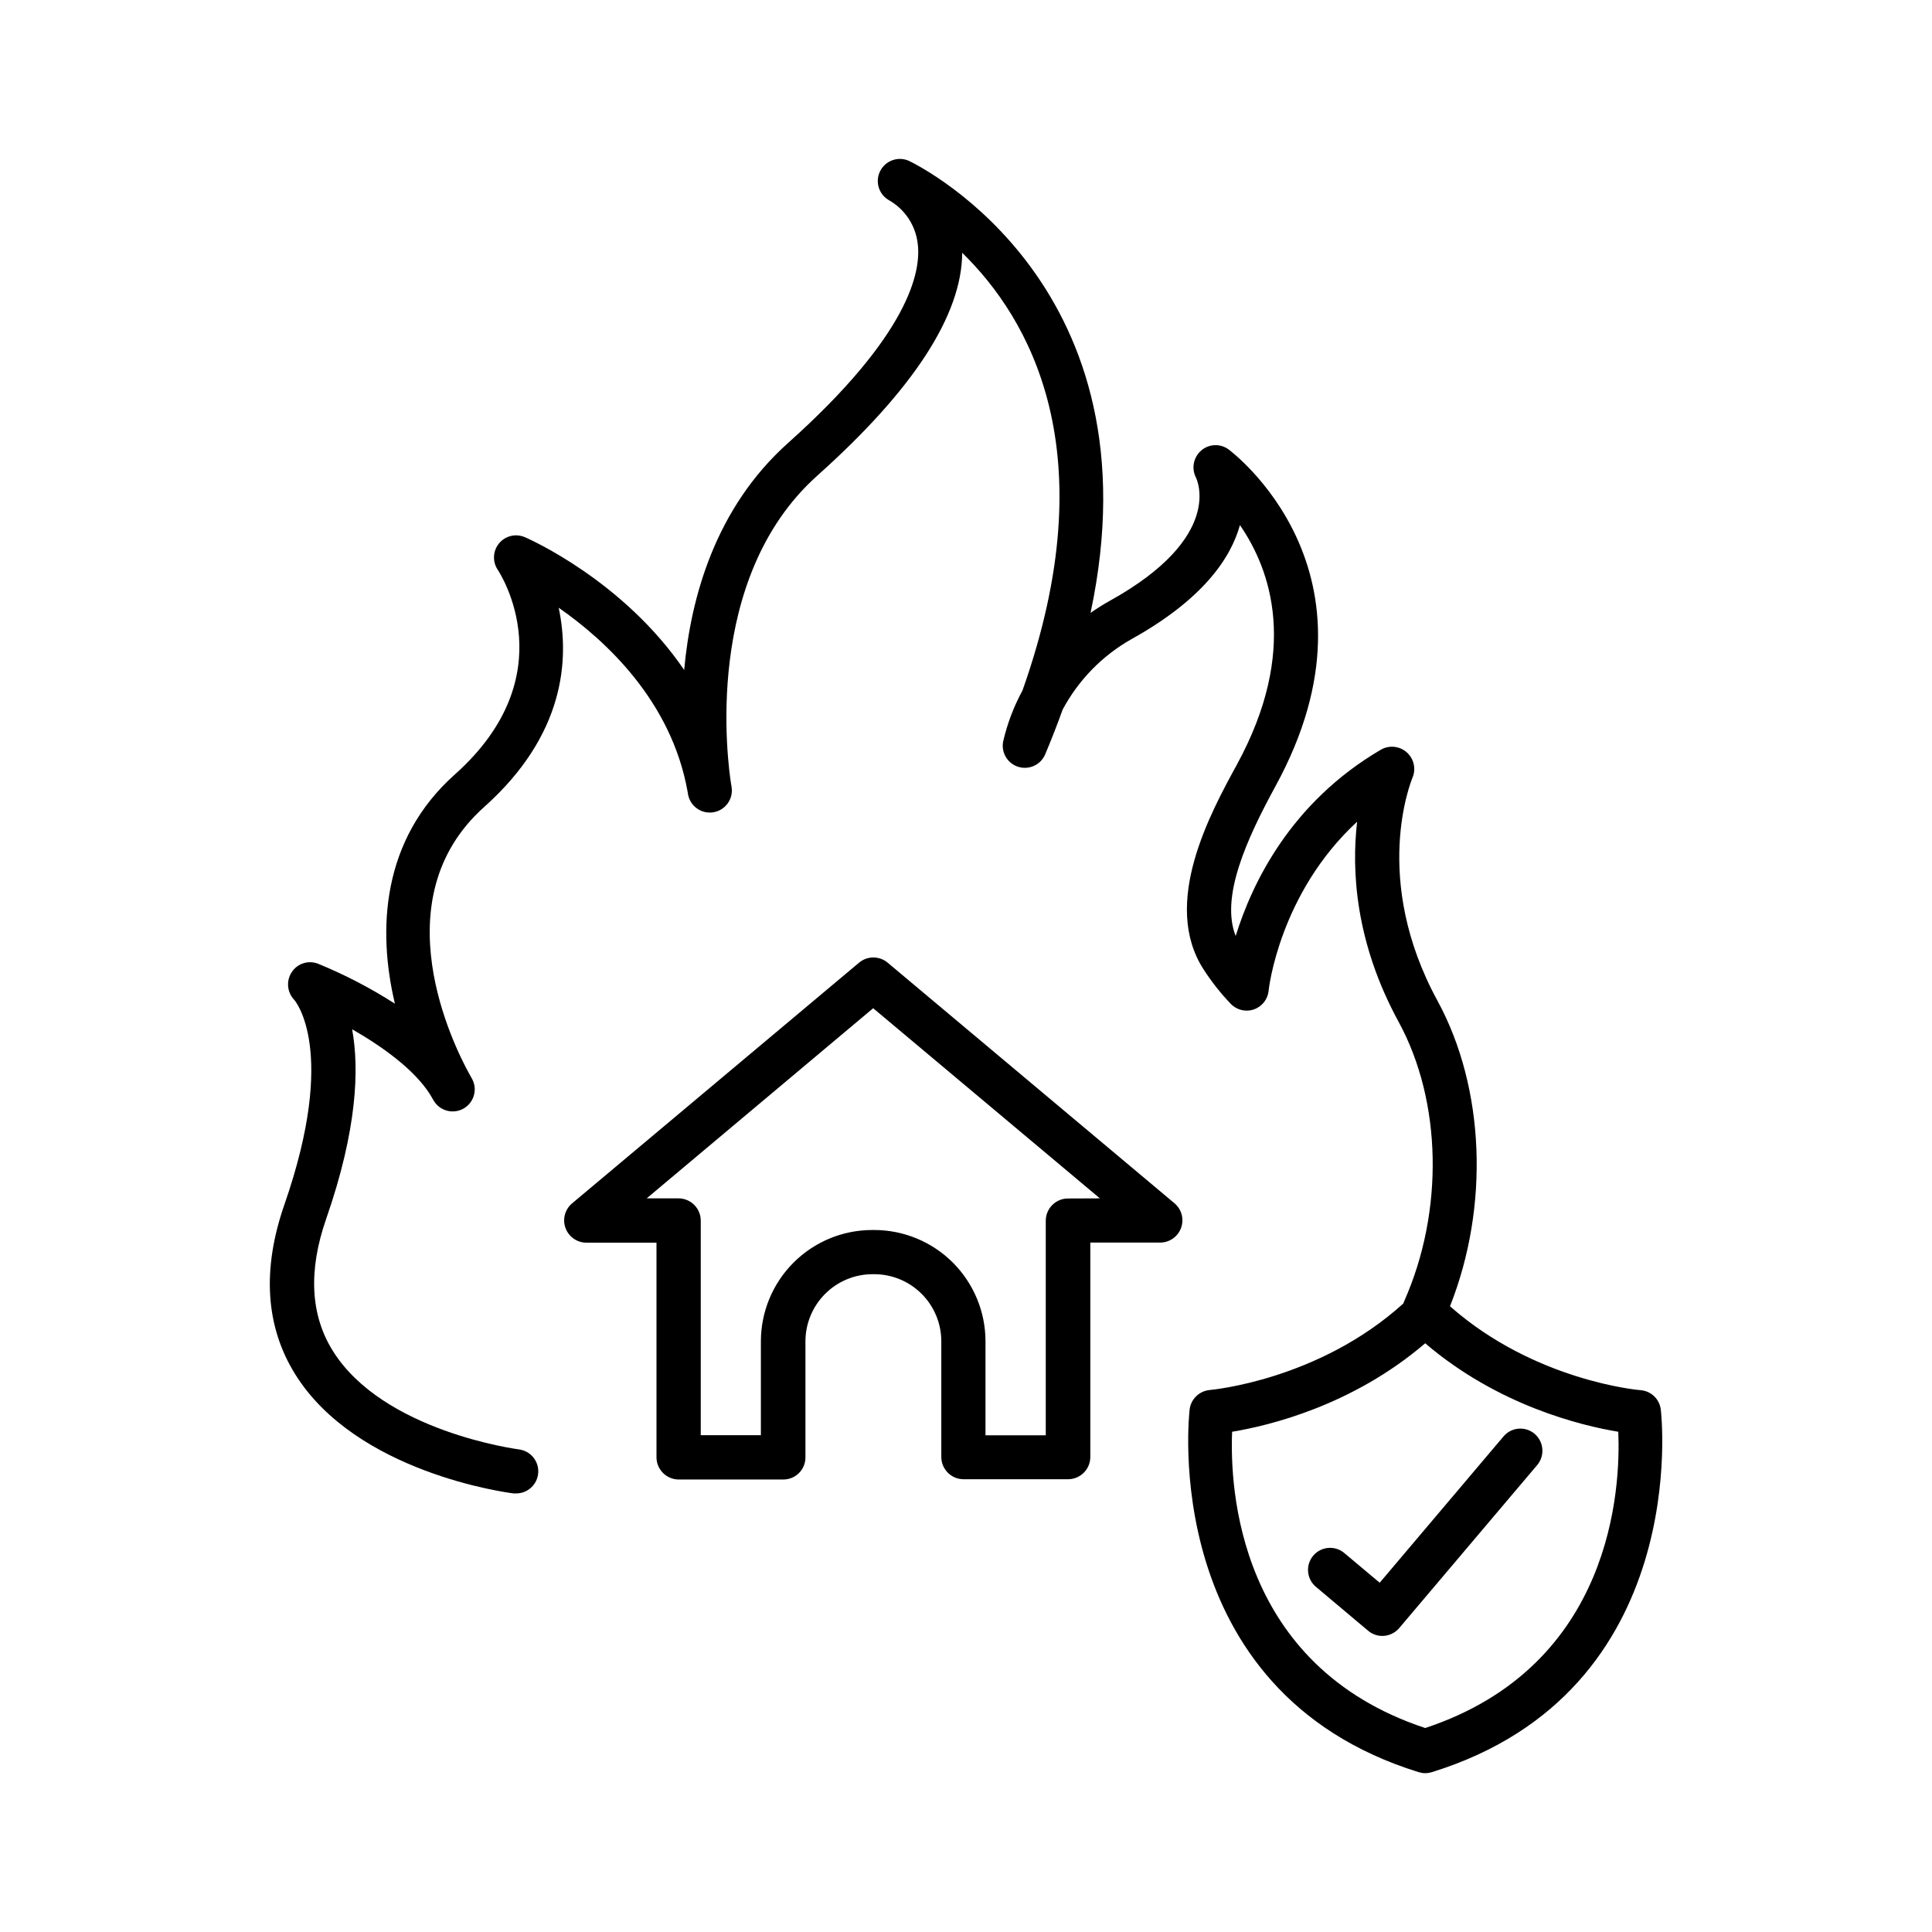
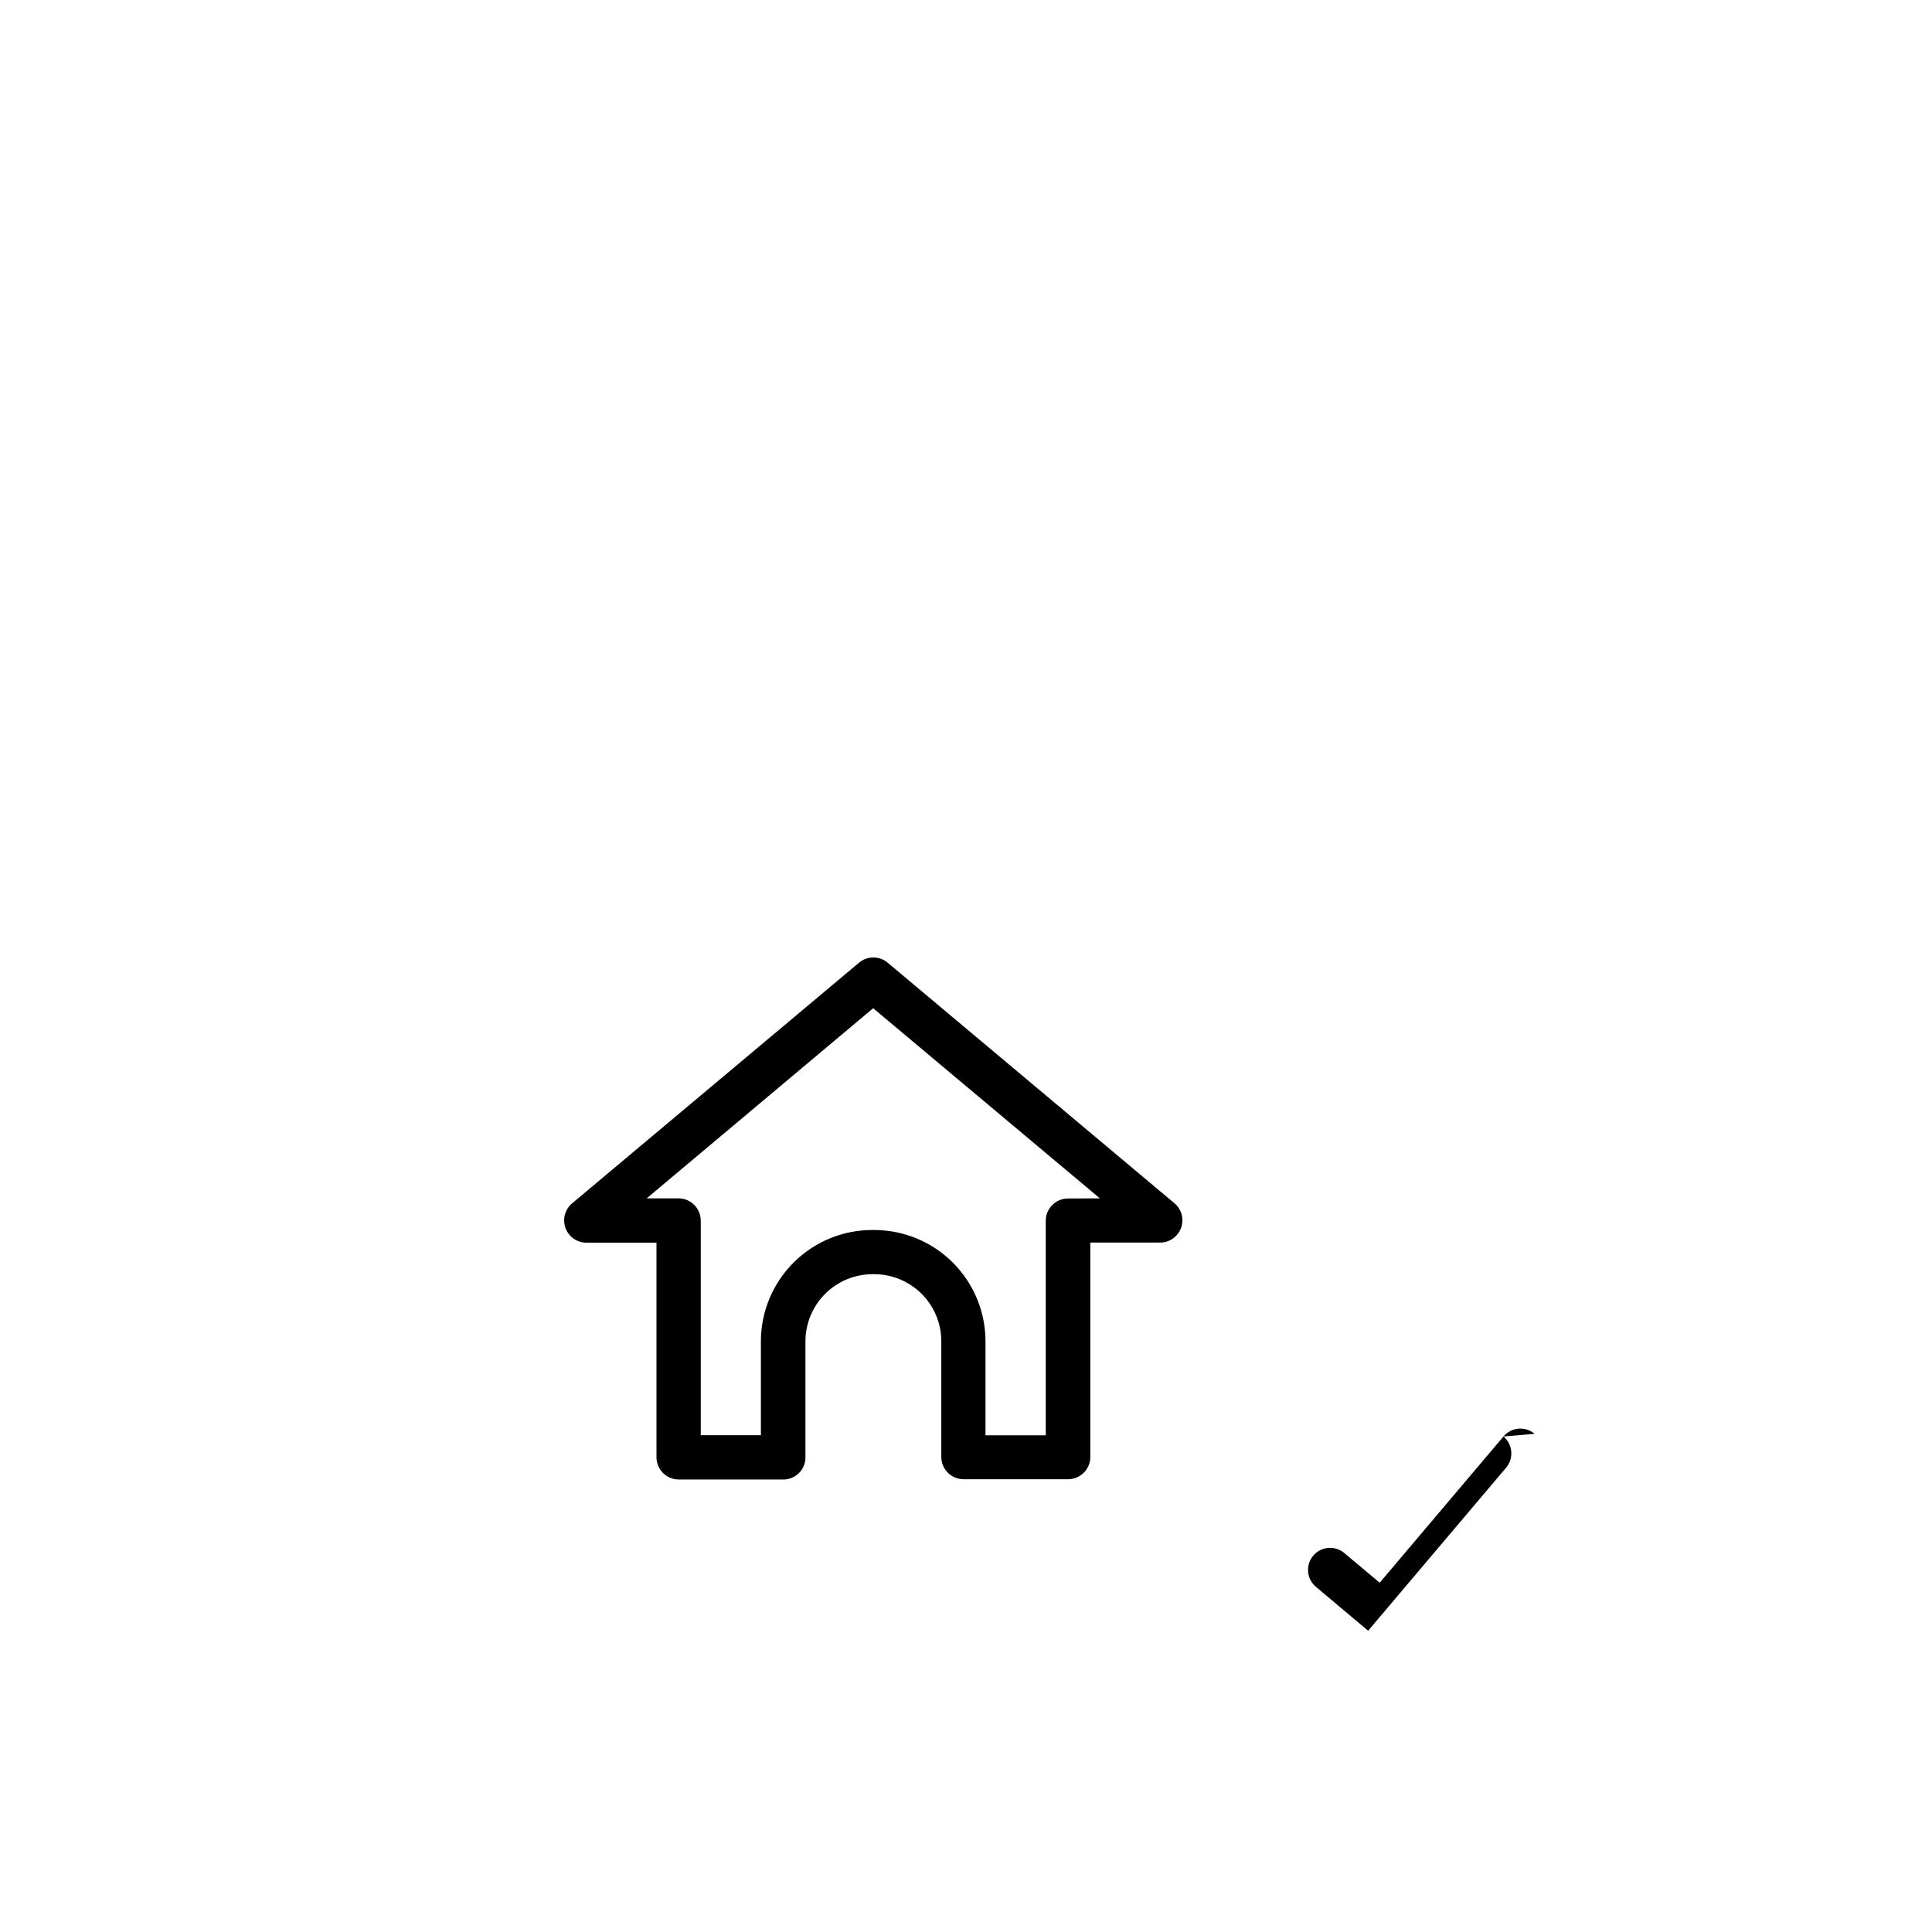
<svg xmlns="http://www.w3.org/2000/svg" fill="#000000" width="800px" height="800px" version="1.1" viewBox="144 144 512 512">
  <g>
-     <path d="m584.12 517.5c-0.352-2.754-2.59-4.879-5.356-5.09-0.285 0-28.043-2.391-50.5-22.238 10.48-26.441 9.27-57.801-3.293-80.922-17.613-32.266-7.055-58.184-6.602-59.258h-0.004c0.93-2.32 0.301-4.973-1.574-6.625-1.871-1.652-4.586-1.949-6.769-0.734-24.078 14.07-34.254 35.559-38.555 49.414-4.094-10.344 2.953-25.762 10.566-39.734 31.133-56.973-12.082-88.953-12.527-89.27l0.004 0.004c-2.188-1.559-5.16-1.414-7.184 0.352-2.047 1.773-2.625 4.707-1.406 7.125 0.324 0.641 7.477 15.844-22.691 32.629-1.797 1-3.539 2.09-5.223 3.266 18.332-86.023-44.141-117.86-48.09-119.77l-0.148-0.07v0.004c-2.887-1.227-6.227 0.043-7.574 2.879-1.348 2.832-0.219 6.227 2.555 7.688 4.125 2.414 6.883 6.621 7.449 11.367 0.984 7.43-2.254 24.176-34.332 52.859-19.277 17.23-25.809 40.945-27.551 60.172-16.098-23.617-40.828-34.586-42.234-35.199v0.004c-2.383-1.027-5.152-0.363-6.812 1.629-1.66 1.996-1.809 4.844-0.371 7 0.746 1.133 18.074 27.977-11.324 54.227-19.465 17.34-20.566 41.203-15.922 60.773-6.473-4.148-13.309-7.699-20.426-10.609-2.535-0.961-5.398-0.039-6.891 2.227-1.535 2.293-1.277 5.344 0.621 7.348 0.117 0.129 11.699 13.215-2.59 54.297-5.965 17.16-5.008 32.266 2.844 44.91 16.246 26.156 56.188 31.41 57.891 31.617 0.242 0.02 0.484 0.02 0.727 0 3.082-0.02 5.617-2.422 5.809-5.492 0.188-3.074-2.035-5.769-5.09-6.168-0.363-0.051-36.062-4.723-49.387-26.184-5.902-9.496-6.484-21.227-1.73-34.883 8.285-23.824 8.789-39.891 6.887-50.281 7.812 4.469 16.422 10.578 20.664 17.289 0.297 0.523 0.59 1.031 0.895 1.535v-0.004c1.598 2.809 5.172 3.789 7.977 2.191 2.809-1.598 3.789-5.168 2.191-7.977-0.234-0.441-0.48-0.887-0.746-1.328-3.938-7.164-23.488-46.043 4.004-70.602 21.441-19.141 22.633-39.191 19.758-52.812 12.547 8.738 29.805 24.738 34.117 48.52 0.098 0.582 0.168 0.984 0.195 1.121v0.004c0.656 3.086 3.641 5.098 6.75 4.547 3.109-0.551 5.219-3.469 4.769-6.594 0-0.227-0.078-0.461-0.117-0.688-0.926-5.805-7.676-54.652 22.84-81.938 25.418-22.719 38.309-42.559 38.375-59.039 17.801 17.359 38.375 52.801 15.988 115.97h0.004c-2.32 4.266-4.051 8.828-5.137 13.559-0.57 2.941 1.176 5.836 4.039 6.711 2.867 0.871 5.93-0.559 7.098-3.316 1.707-4.055 3.25-8.012 4.633-11.875h0.004c4.199-7.848 10.547-14.332 18.301-18.699 18.844-10.488 26.234-21.383 28.676-30.18 8.117 11.758 15.742 33.102-0.816 63.496-7.035 12.859-20.113 36.801-8.809 54.258v0.004c2.098 3.25 4.5 6.297 7.172 9.09 1.578 1.664 3.981 2.25 6.148 1.5 2.164-0.746 3.691-2.691 3.91-4.973 0-0.297 2.812-25.723 23.449-44.773-1.484 12.793-0.57 31.824 11 53.047 11.492 21.066 12.062 50.184 1.465 74.055-0.078 0.195-0.156 0.383-0.215 0.57-22.477 20.379-50.992 22.906-51.266 22.926v0.008c-2.762 0.227-4.992 2.344-5.363 5.086-0.09 0.746-8.746 74.676 60.691 96.188 0.195 0.059 0.391 0.105 0.59 0.137l0.246 0.059c0.598 0.094 1.207 0.094 1.801 0l0.246-0.059c0.203-0.031 0.398-0.078 0.594-0.137 69.43-21.461 60.781-95.391 60.684-96.137zm-62.426 84.445c-49.742-16.473-51.789-63.684-51.168-78.512 9.73-1.613 31.824-6.887 51.168-23.449 19.336 16.531 41.418 21.836 51.168 23.449 0.629 14.848-1.43 62.039-51.168 78.512z" />
-     <path d="m550.69 523.98c-1.184-1.004-2.719-1.496-4.266-1.367-1.547 0.129-2.977 0.867-3.981 2.055l-32.809 38.77-9.387-7.871h0.004c-2.473-2.078-6.164-1.762-8.242 0.711-2.078 2.473-1.758 6.164 0.715 8.242l13.844 11.641c1.051 0.891 2.383 1.379 3.758 1.379 1.727-0.008 3.359-0.766 4.477-2.078l36.574-43.219 0.004 0.004c2.07-2.481 1.762-6.164-0.691-8.266z" />
+     <path d="m550.69 523.98c-1.184-1.004-2.719-1.496-4.266-1.367-1.547 0.129-2.977 0.867-3.981 2.055l-32.809 38.77-9.387-7.871h0.004c-2.473-2.078-6.164-1.762-8.242 0.711-2.078 2.473-1.758 6.164 0.715 8.242l13.844 11.641l36.574-43.219 0.004 0.004c2.07-2.481 1.762-6.164-0.691-8.266z" />
    <path d="m455.37 462.98-76.16-63.883c-2.184-1.809-5.344-1.809-7.527 0l-76.164 63.883c-1.828 1.602-2.488 4.168-1.656 6.453 0.832 2.289 2.984 3.832 5.418 3.887h18.695v56.906c0.027 3.242 2.66 5.856 5.902 5.856h27.73c1.551 0 3.039-0.617 4.137-1.719 1.098-1.098 1.711-2.586 1.707-4.137v-30.742c0-4.715 1.867-9.234 5.195-12.574s7.844-5.223 12.559-5.234h0.48c4.711 0.004 9.23 1.879 12.559 5.211 3.332 3.332 5.207 7.848 5.211 12.559v30.711c0.027 3.242 2.664 5.856 5.906 5.856h27.73c3.219-0.027 5.828-2.633 5.852-5.856v-56.867h18.699c2.414-0.078 4.535-1.621 5.356-3.891 0.82-2.273 0.176-4.816-1.629-6.418zm-28.328-1.367v-0.004c-3.242 0-5.879 2.613-5.902 5.856v56.906h-15.973v-24.887c0-7.828-3.109-15.336-8.645-20.875-5.539-5.535-13.047-8.645-20.875-8.645h-0.48c-7.832 0-15.34 3.109-20.875 8.645-5.535 5.539-8.648 13.047-8.648 20.875v24.855h-15.938v-56.902c-0.027-3.223-2.633-5.828-5.856-5.856h-8.473l60.023-50.391 60.082 50.391z" />
  </g>
</svg>